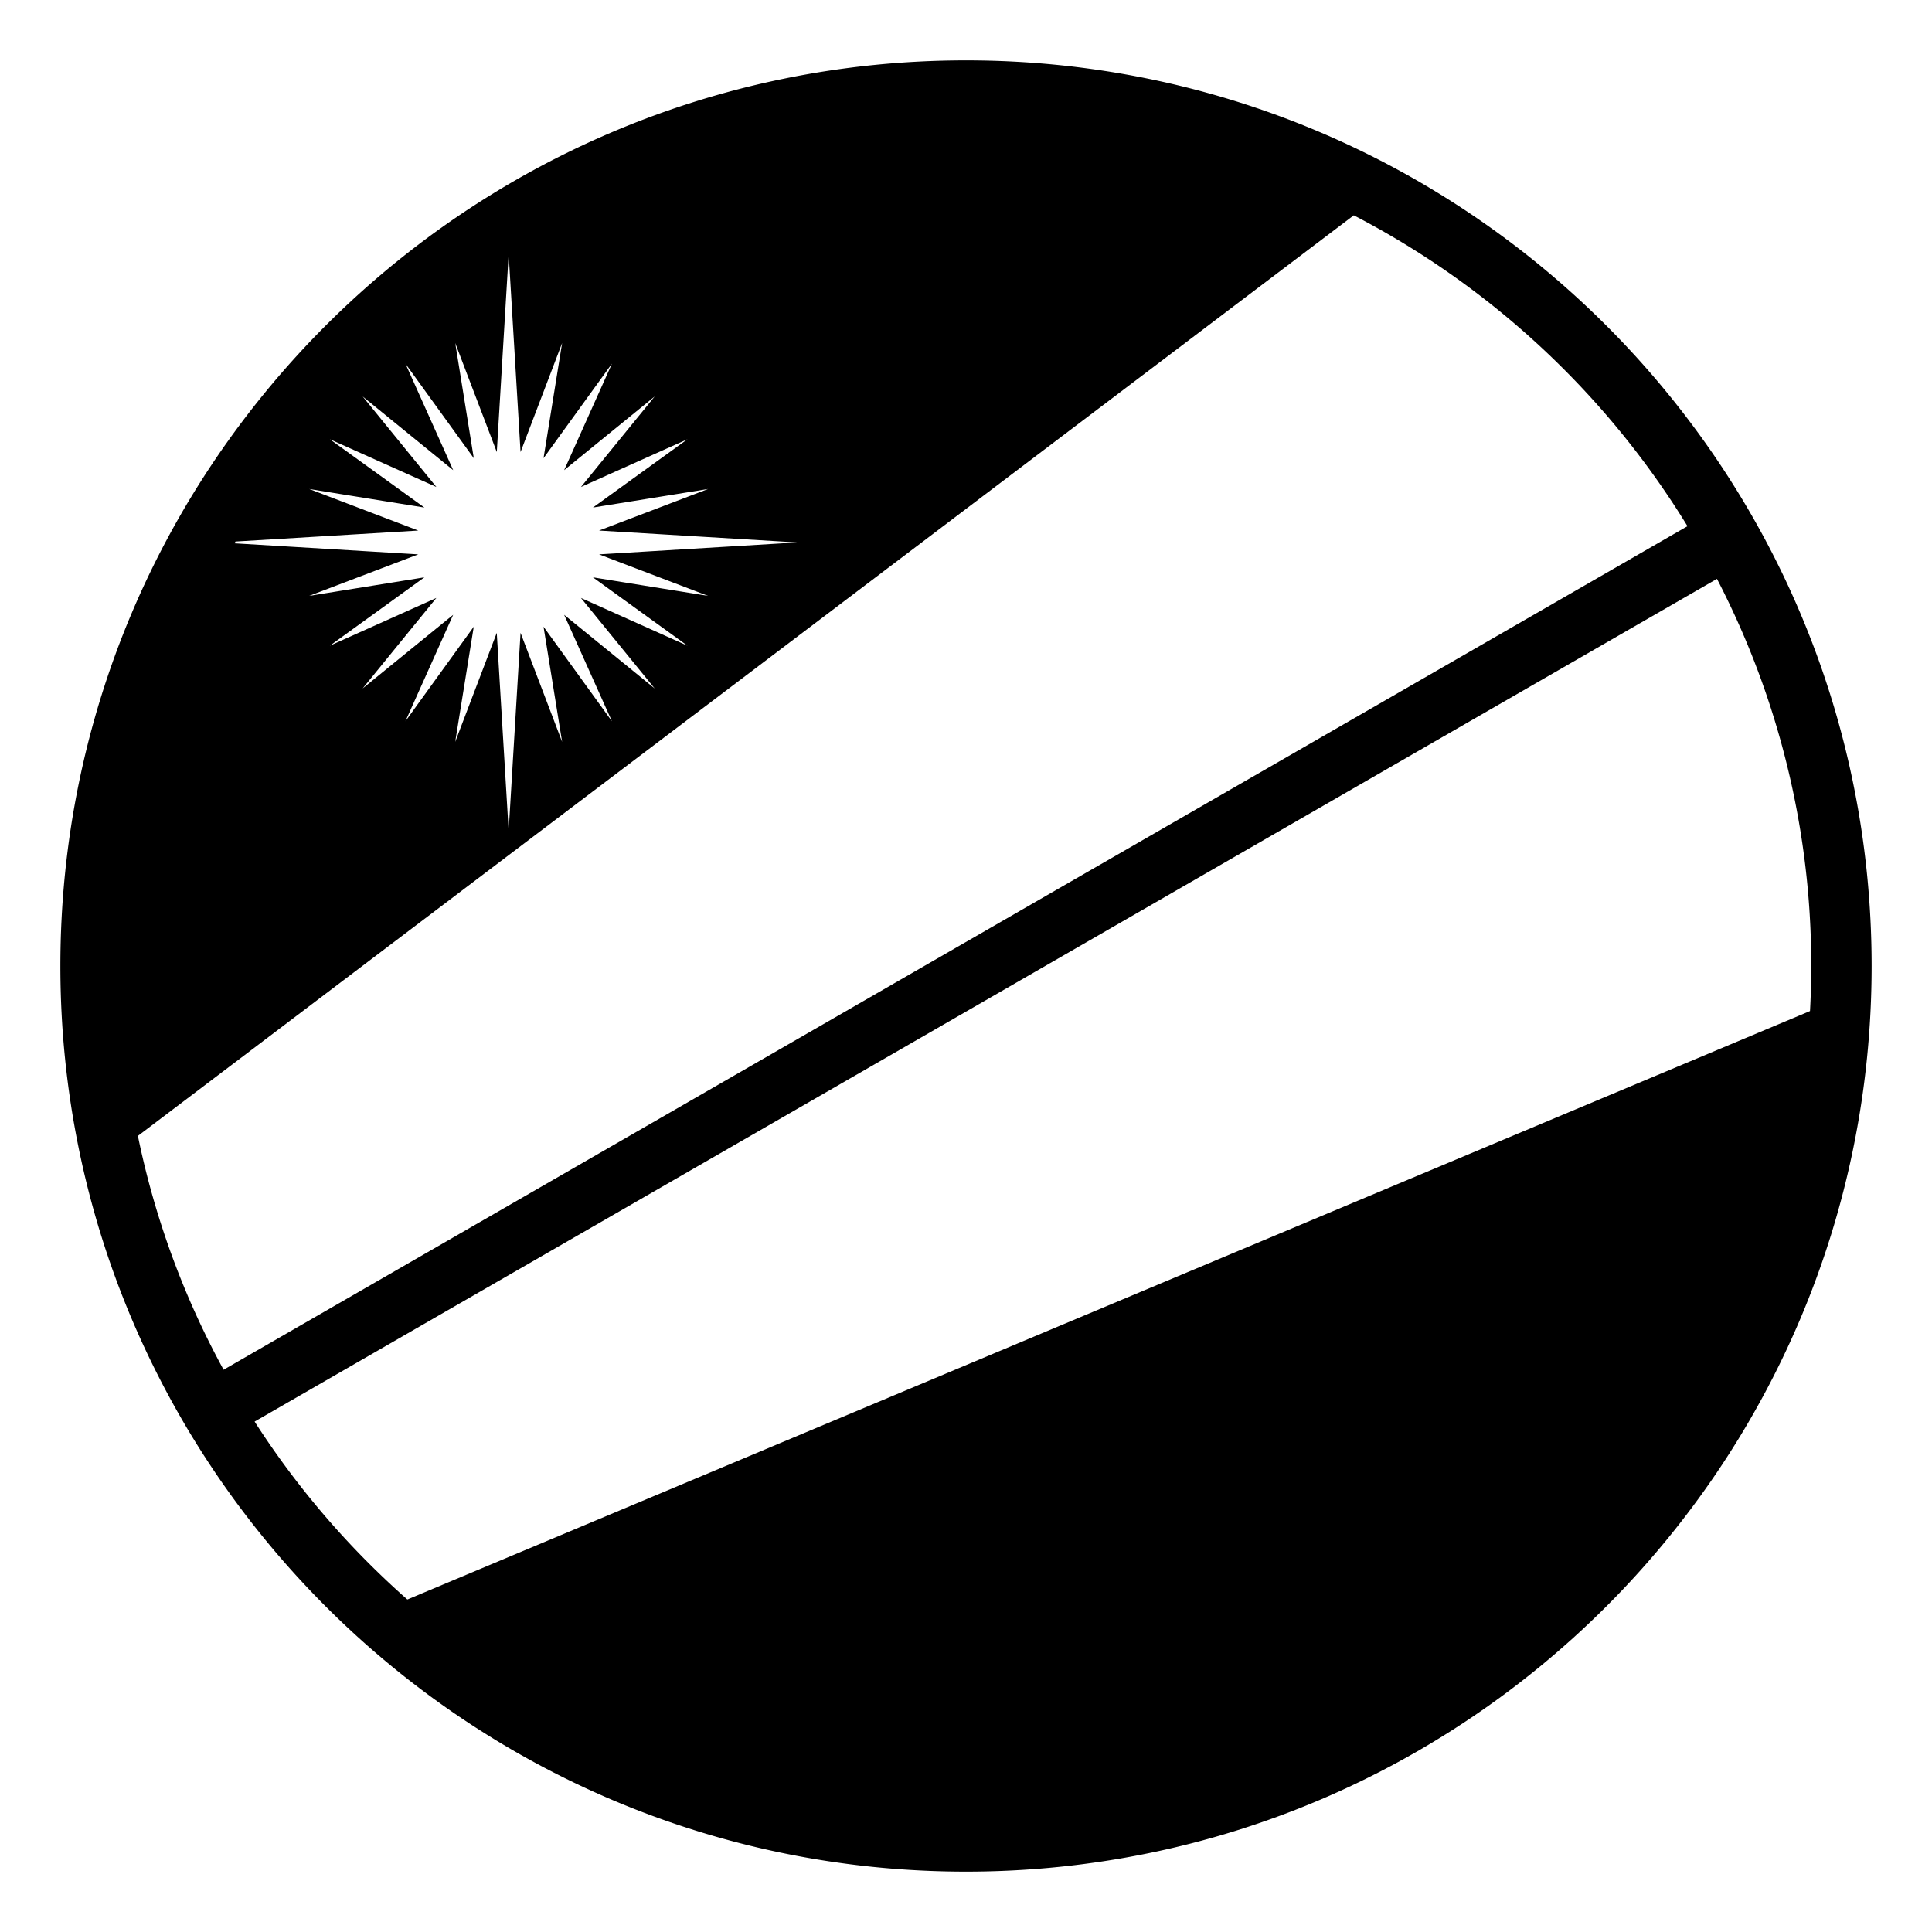
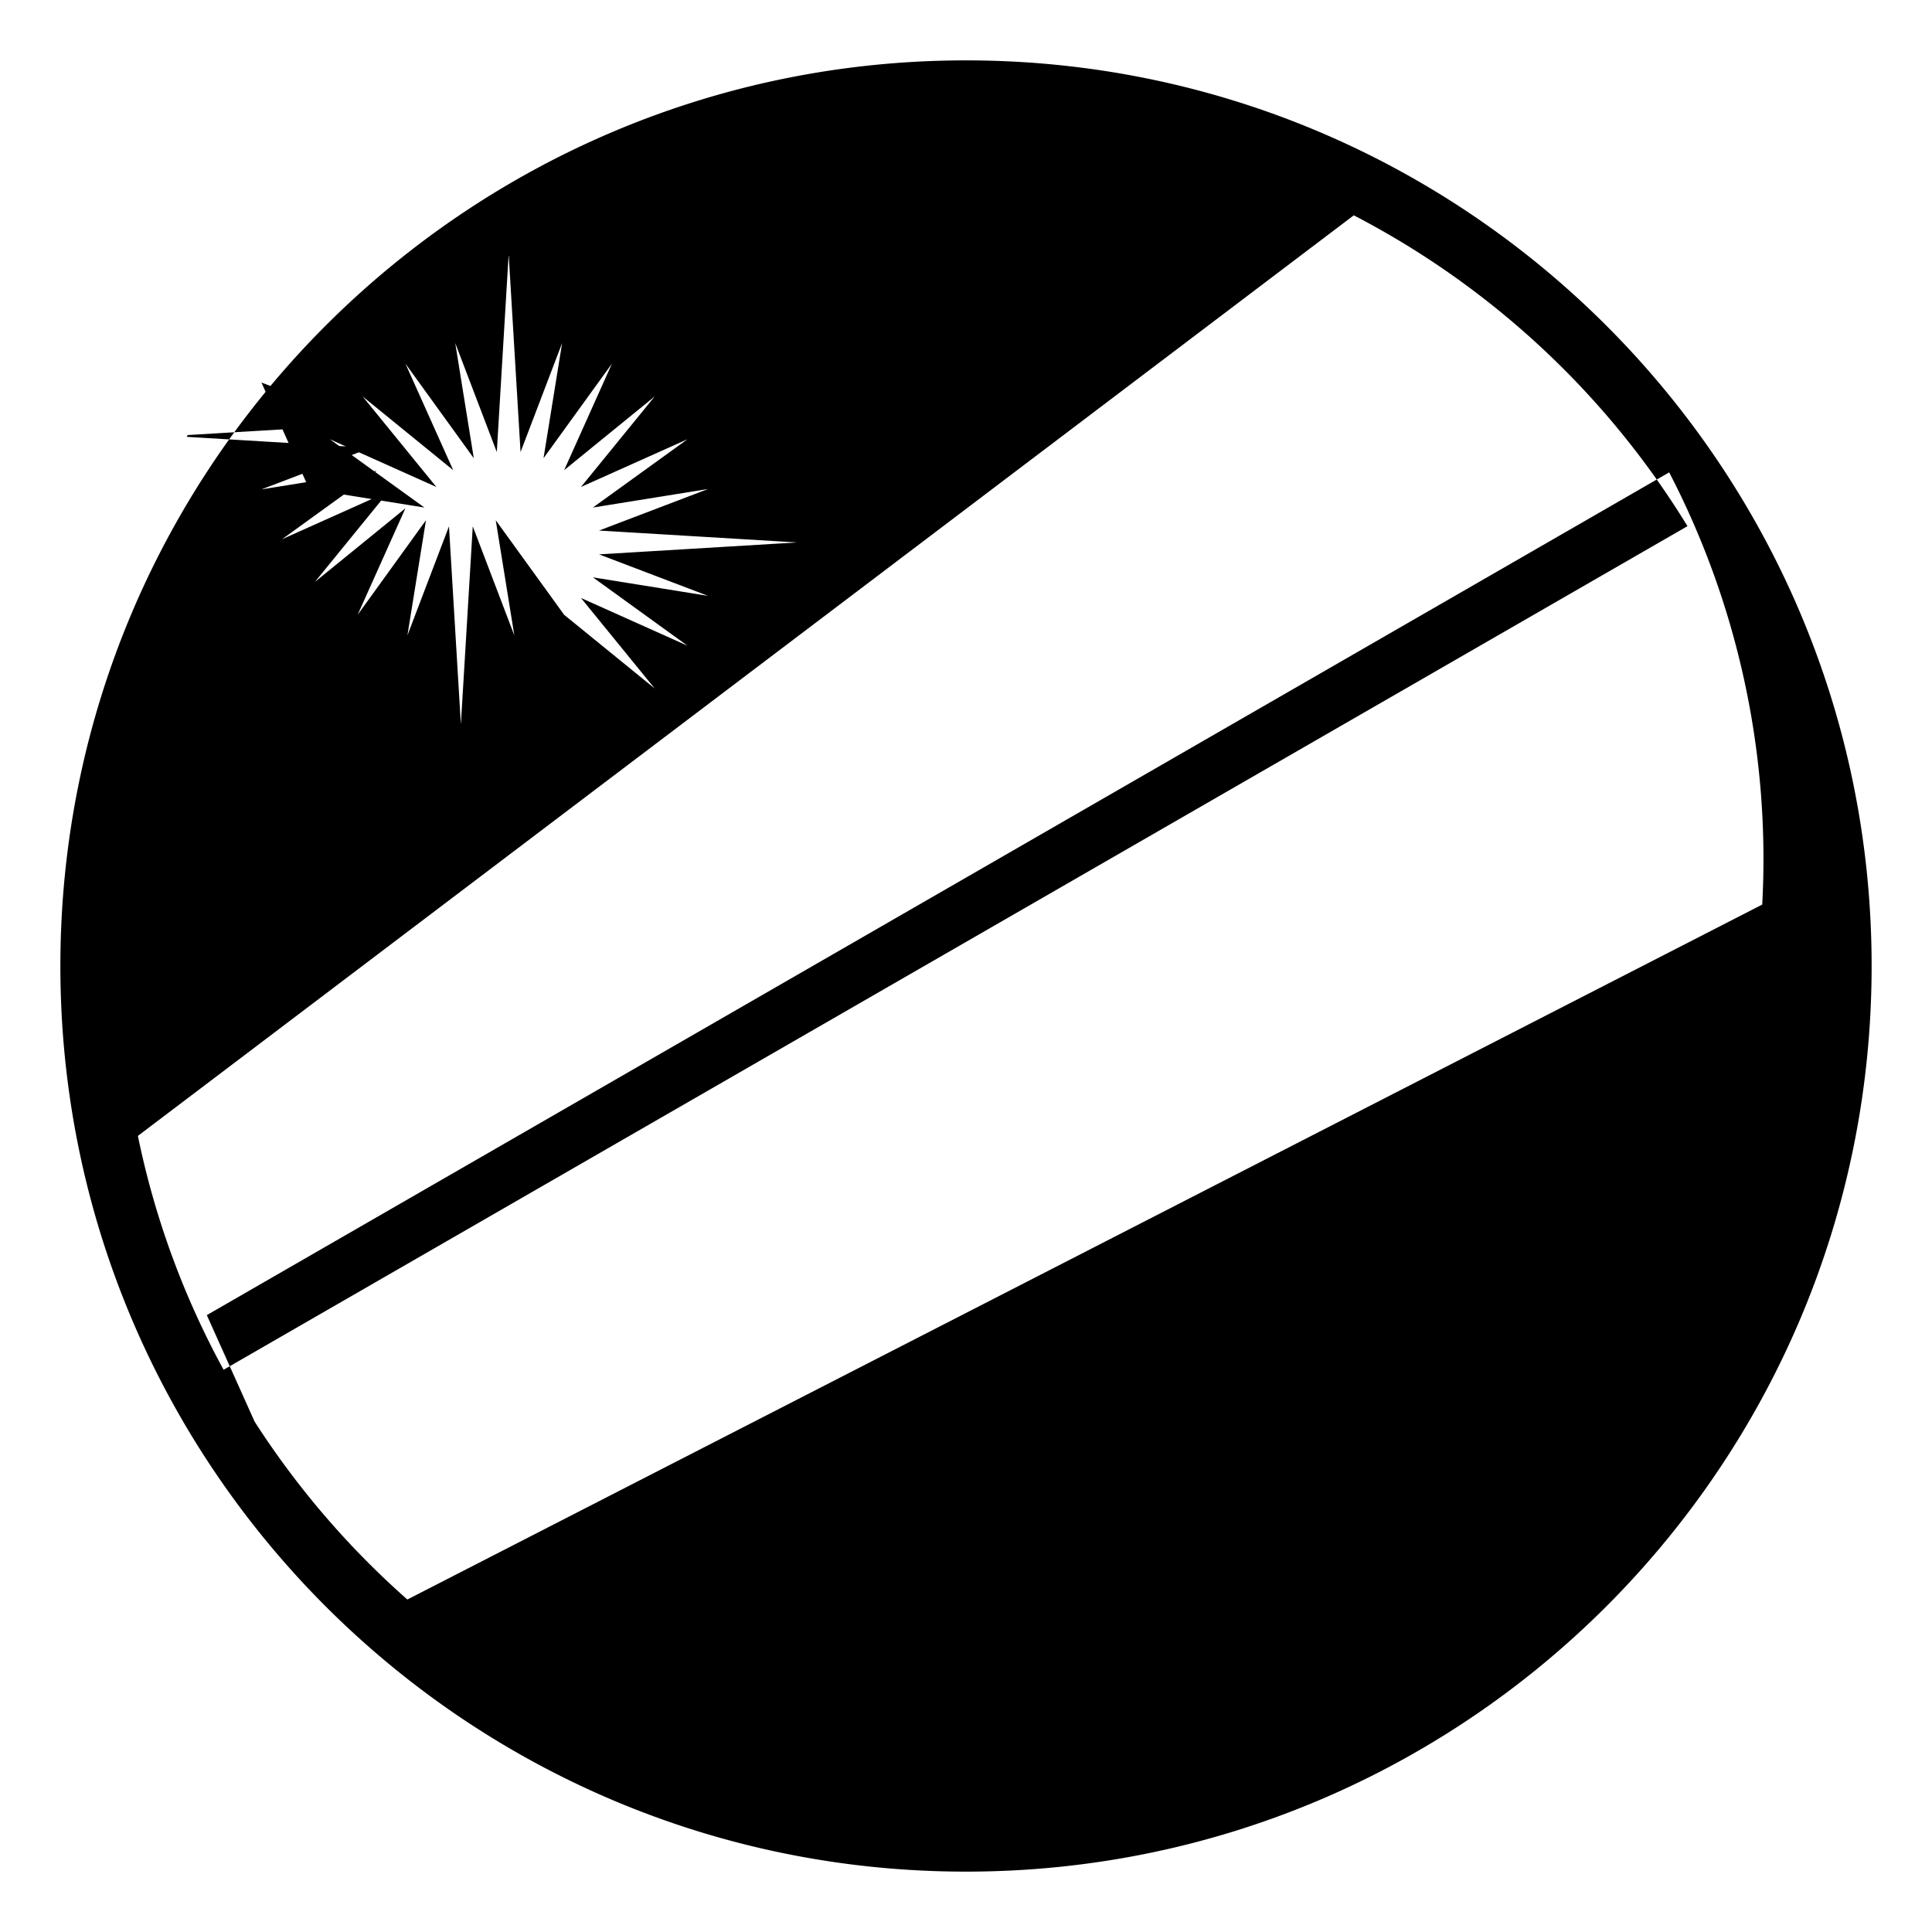
<svg xmlns="http://www.w3.org/2000/svg" width="800px" height="800px" viewBox="0 0 64 64" aria-hidden="true" role="img" class="iconify iconify--emojione-monotone" preserveAspectRatio="xMidYMid meet">
-   <path d="M32 2C15.432 2 2 15.432 2 32s13.432 30 30 30s30-13.432 30-30S48.568 2 32 2m23.9 15.43L7.407 45.375a27.81 27.81 0 0 1-2.839-7.747L44.846 7.133A28.19 28.19 0 0 1 55.9 17.43m-45.656-1.231l3.816.614l-3.133-2.262l3.529 1.581l-2.442-2.998l2.999 2.441l-1.582-3.528l2.264 3.132l-.615-3.815l1.377 3.611l.39-6.502l.006-.004l.391 6.506l1.377-3.611l-.616 3.815l2.266-3.132l-1.583 3.528l2.999-2.441l-2.442 2.998l3.529-1.581l-3.133 2.262l3.815-.614l-3.612 1.376l6.559.394l-6.559.395l3.612 1.375l-3.815-.614l3.133 2.265l-3.529-1.582l2.442 2.998l-2.999-2.44l1.583 3.527l-2.266-3.133l.616 3.816l-1.377-3.613l-.394 6.56l-.394-6.56l-1.377 3.613l.615-3.816l-2.264 3.133l1.582-3.527l-2.999 2.44l2.442-2.998l-3.529 1.582l3.133-2.265l-3.816.614l3.613-1.375l-6.088-.366l.033-.059l6.055-.364l-3.612-1.376m-1.81 30.893l48.443-27.917a27.814 27.814 0 0 1 3.082 14.317L13.494 52.986a28.168 28.168 0 0 1-5.06-5.894" fill="#000000" />
+   <path d="M32 2C15.432 2 2 15.432 2 32s13.432 30 30 30s30-13.432 30-30S48.568 2 32 2m23.9 15.43L7.407 45.375a27.81 27.81 0 0 1-2.839-7.747L44.846 7.133A28.19 28.19 0 0 1 55.9 17.43m-45.656-1.231l3.816.614l-3.133-2.262l3.529 1.581l-2.442-2.998l2.999 2.441l-1.582-3.528l2.264 3.132l-.615-3.815l1.377 3.611l.39-6.502l.006-.004l.391 6.506l1.377-3.611l-.616 3.815l2.266-3.132l-1.583 3.528l2.999-2.441l-2.442 2.998l3.529-1.581l-3.133 2.262l3.815-.614l-3.612 1.376l6.559.394l-6.559.395l3.612 1.375l-3.815-.614l3.133 2.265l-3.529-1.582l2.442 2.998l-2.999-2.44l-2.266-3.133l.616 3.816l-1.377-3.613l-.394 6.56l-.394-6.56l-1.377 3.613l.615-3.816l-2.264 3.133l1.582-3.527l-2.999 2.44l2.442-2.998l-3.529 1.582l3.133-2.265l-3.816.614l3.613-1.375l-6.088-.366l.033-.059l6.055-.364l-3.612-1.376m-1.81 30.893l48.443-27.917a27.814 27.814 0 0 1 3.082 14.317L13.494 52.986a28.168 28.168 0 0 1-5.06-5.894" fill="#000000" />
</svg>